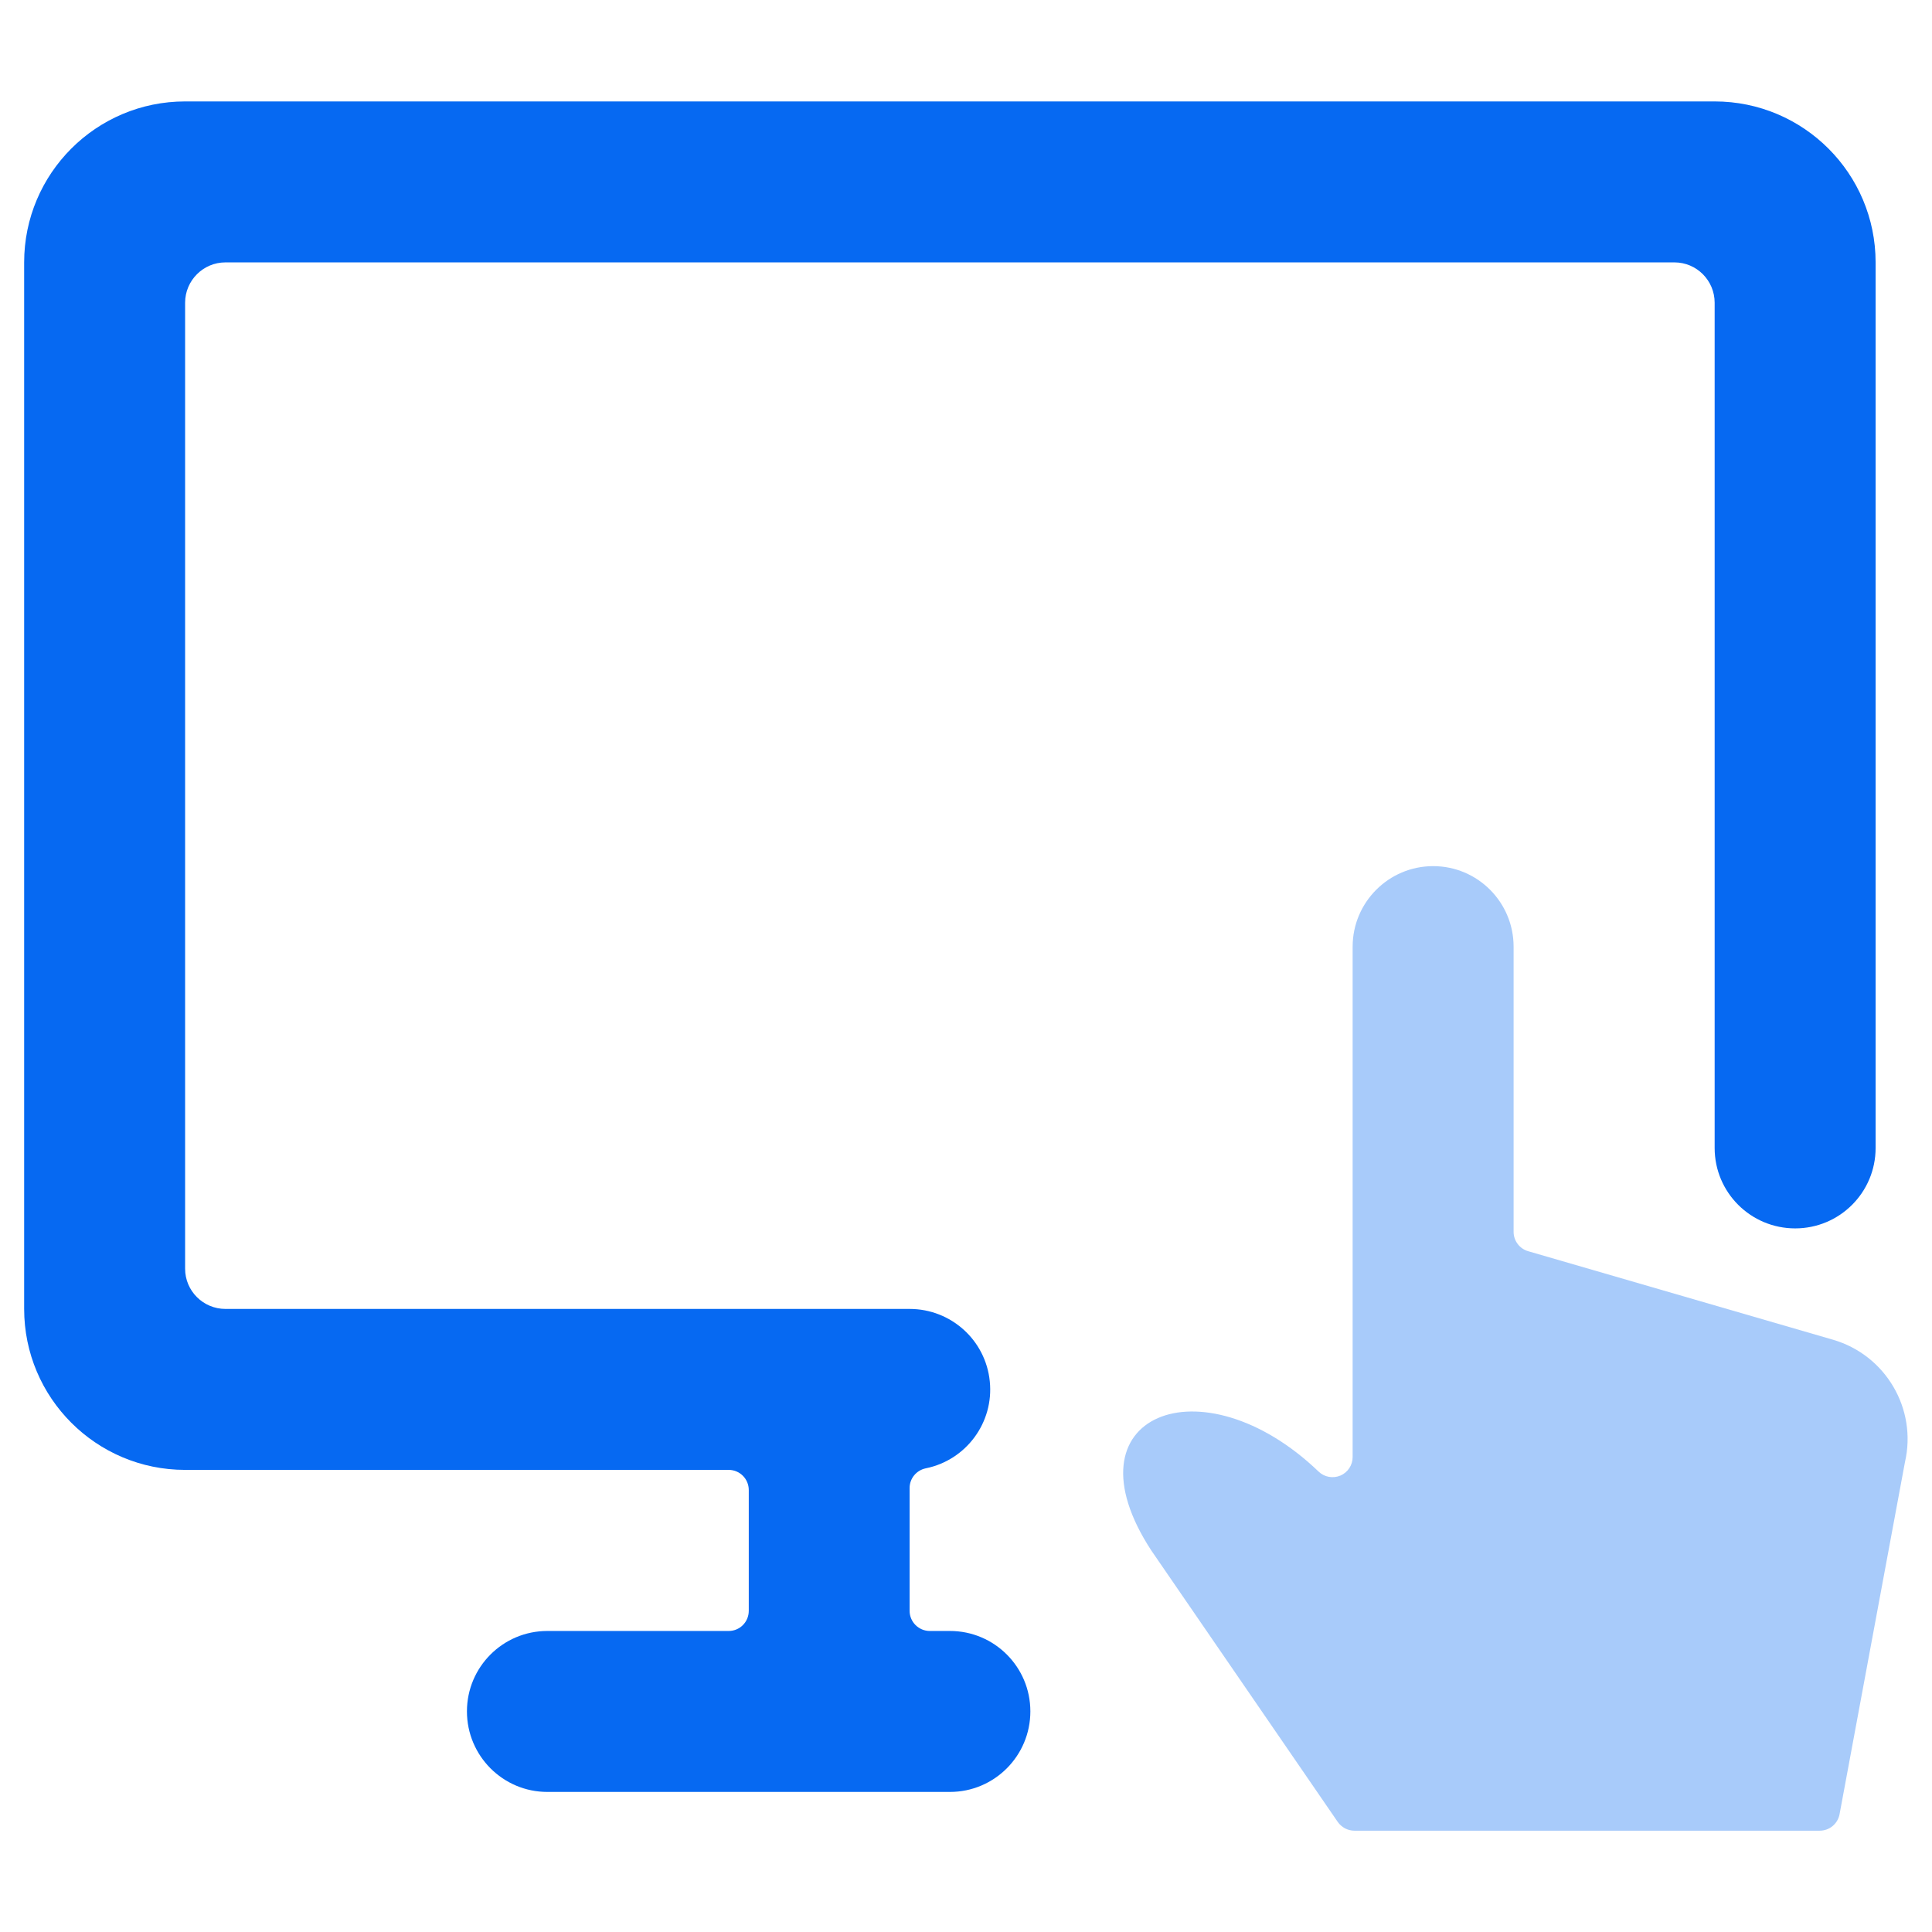
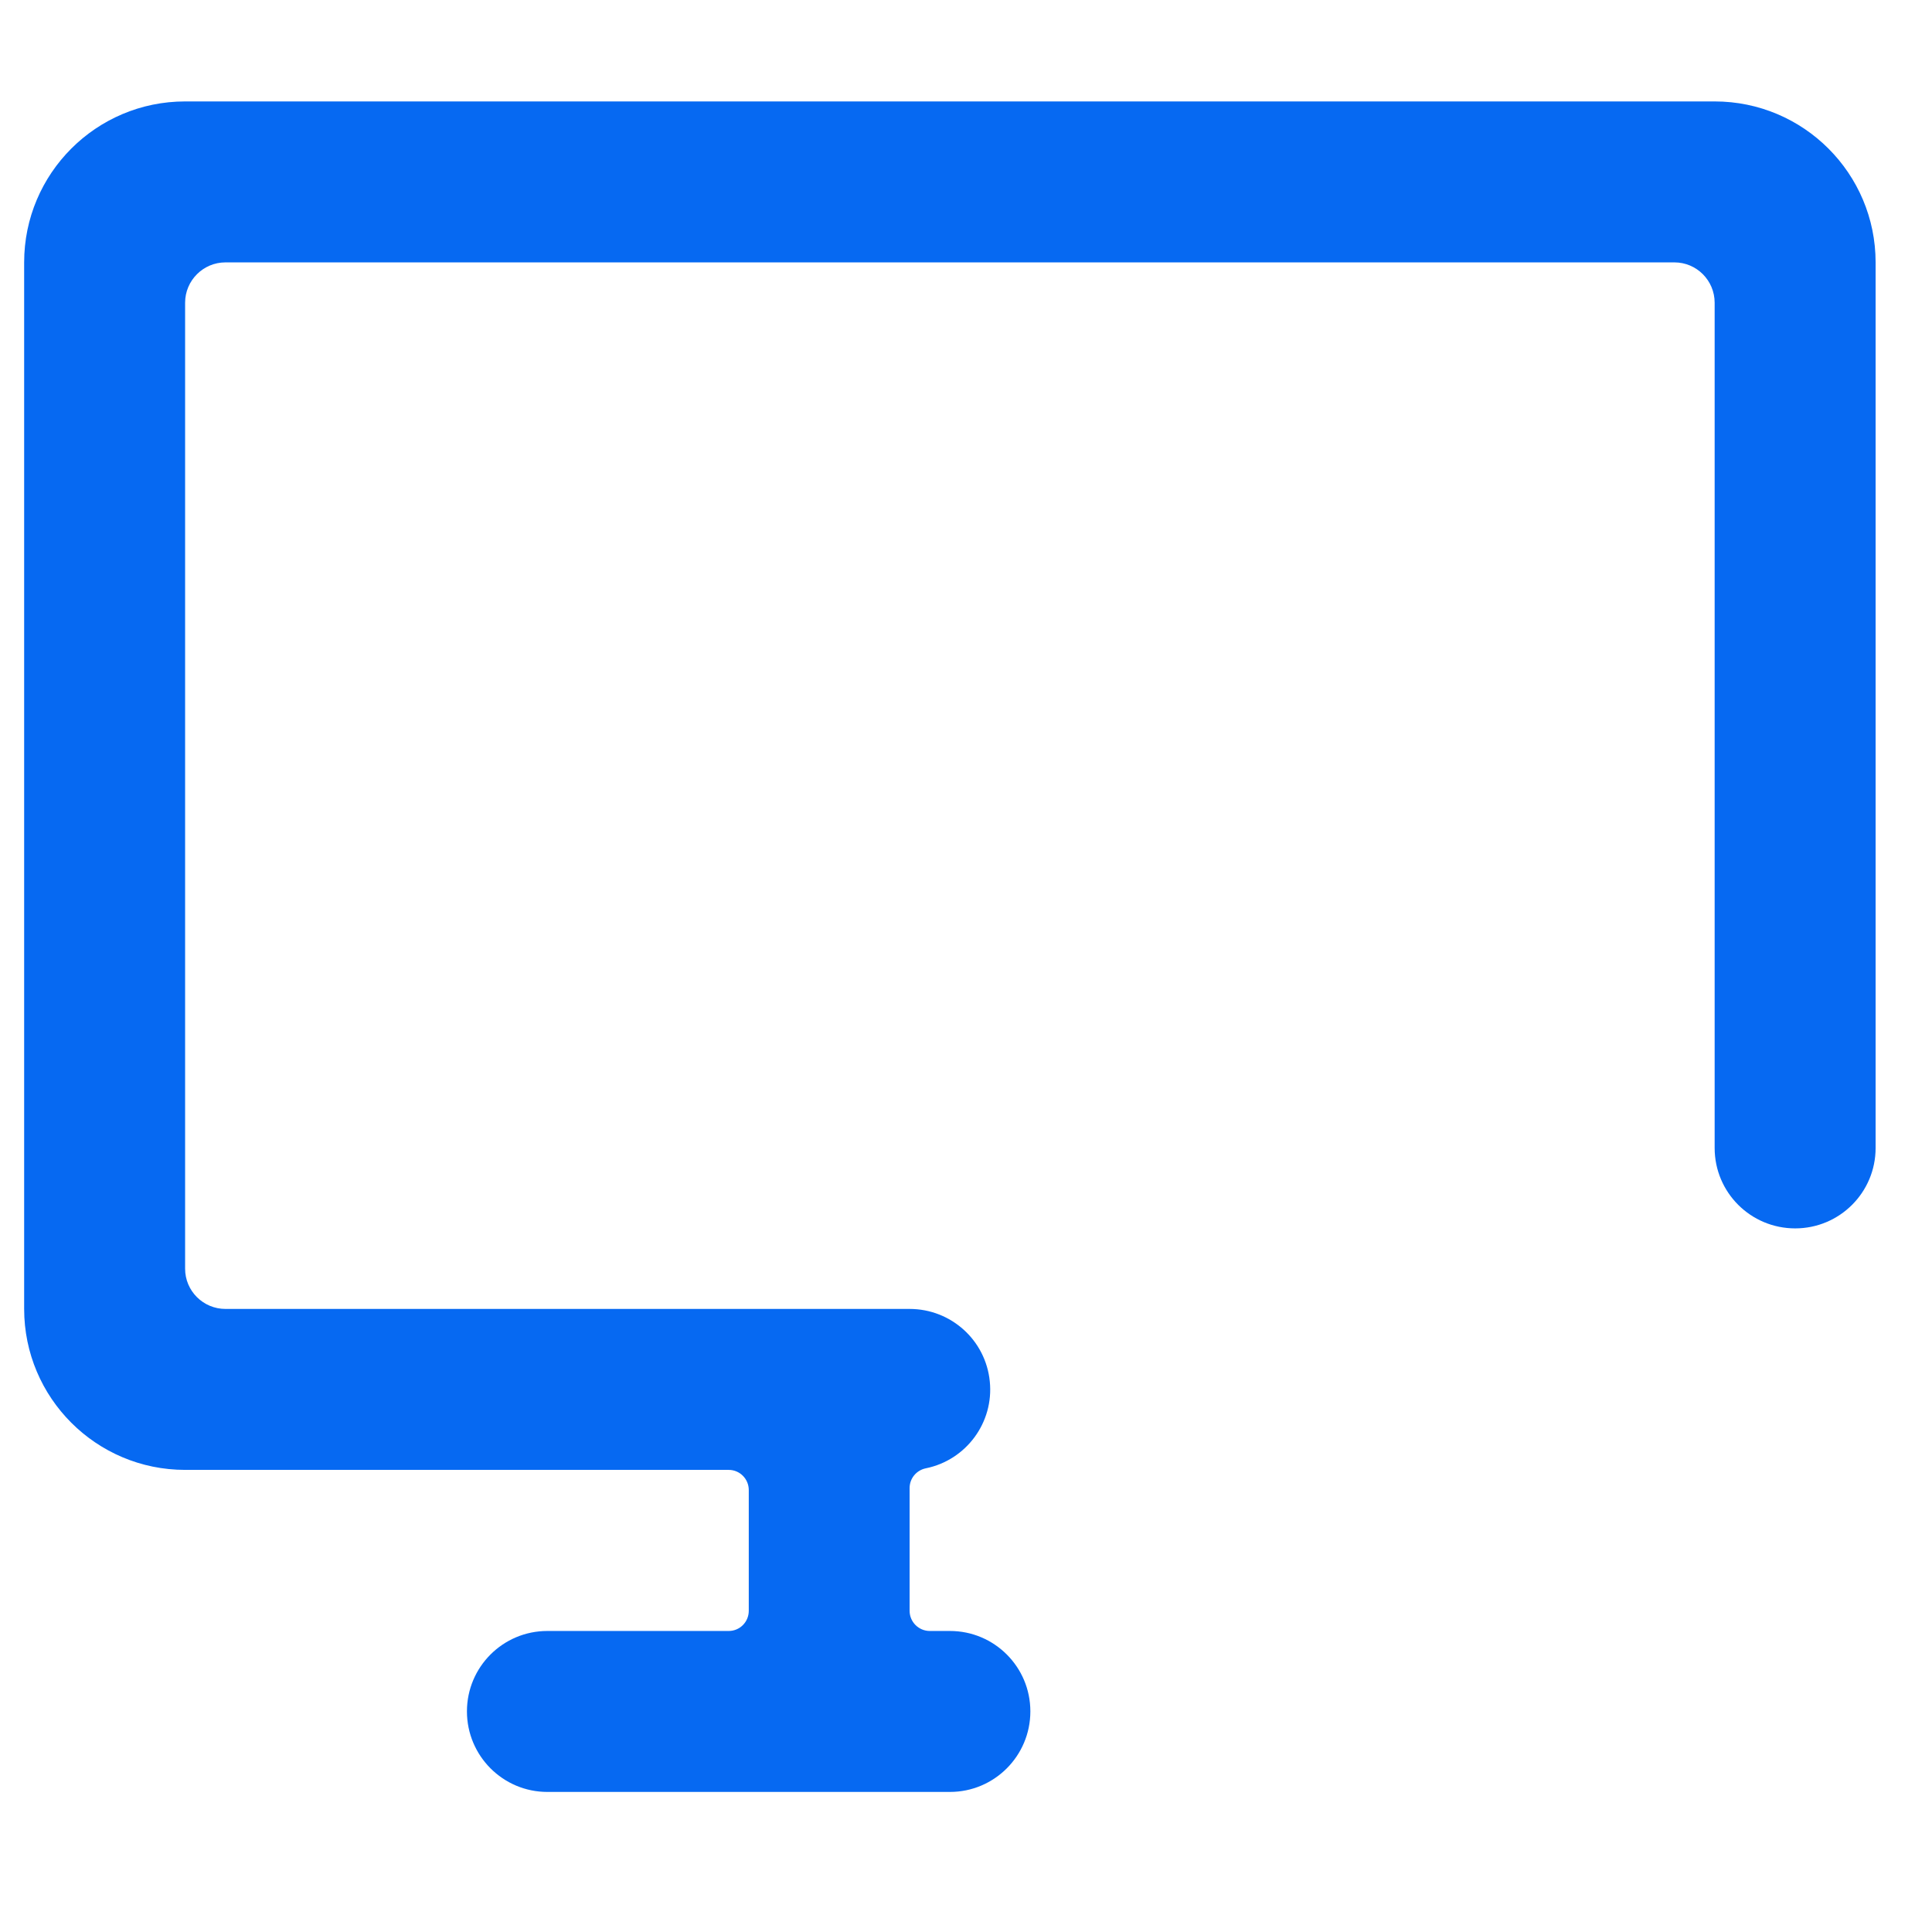
<svg xmlns="http://www.w3.org/2000/svg" width="16" height="16" viewBox="0 0 16 16" fill="none">
-   <path d="M15.776 12.109C15.878 11.667 15.616 11.222 15.18 11.095L12.656 10.362C12.585 10.342 12.535 10.276 12.535 10.202V7.84C12.535 7.472 12.237 7.173 11.869 7.173C11.501 7.173 11.202 7.472 11.202 7.84V12.067C11.202 12.133 11.162 12.194 11.101 12.22C11.039 12.246 10.968 12.233 10.92 12.187C9.953 11.259 8.799 11.716 9.535 12.841L11.079 15.089C11.111 15.134 11.162 15.161 11.217 15.161H15.07C15.15 15.161 15.218 15.105 15.234 15.027L15.776 12.109Z" fill="#A8CBFA" />
-   <path d="M7.867 14.84C8.235 14.84 8.533 14.541 8.533 14.173C8.533 13.805 8.235 13.507 7.867 13.507H7.7C7.608 13.507 7.533 13.432 7.533 13.34V12.323C7.533 12.244 7.589 12.176 7.667 12.16C8.002 12.092 8.232 11.78 8.197 11.44C8.163 11.099 7.876 10.84 7.533 10.84H1.867C1.683 10.84 1.533 10.691 1.533 10.507V2.507C1.533 2.323 1.683 2.173 1.867 2.173H13.867C14.051 2.173 14.2 2.323 14.2 2.507V9.507C14.2 9.875 14.498 10.173 14.867 10.173C15.235 10.173 15.533 9.875 15.533 9.507V2.173C15.533 1.437 14.936 0.84 14.2 0.84H1.533C0.797 0.84 0.2 1.437 0.2 2.173V10.84C0.2 11.576 0.797 12.173 1.533 12.173H6.035C6.127 12.173 6.201 12.248 6.201 12.34V13.34C6.201 13.432 6.127 13.507 6.035 13.507H4.533C4.165 13.507 3.867 13.805 3.867 14.173C3.867 14.541 4.165 14.84 4.533 14.84H7.867Z" fill="#0669F2" />
+   <path d="M7.867 14.84C8.235 14.84 8.533 14.541 8.533 14.173C8.533 13.805 8.235 13.507 7.867 13.507H7.7C7.608 13.507 7.533 13.432 7.533 13.34V12.323C7.533 12.244 7.589 12.176 7.667 12.16C8.002 12.092 8.232 11.78 8.197 11.44C8.163 11.099 7.876 10.84 7.533 10.84H1.867C1.683 10.84 1.533 10.691 1.533 10.507V2.507C1.533 2.323 1.683 2.173 1.867 2.173H13.867C14.051 2.173 14.2 2.323 14.2 2.507V9.507C14.2 9.875 14.498 10.173 14.867 10.173C15.235 10.173 15.533 9.875 15.533 9.507V2.173C15.533 1.437 14.936 0.84 14.2 0.84H1.533C0.797 0.84 0.2 1.437 0.2 2.173V10.84C0.2 11.576 0.797 12.173 1.533 12.173H6.035C6.127 12.173 6.201 12.248 6.201 12.34V13.34C6.201 13.432 6.127 13.507 6.035 13.507H4.533C4.165 13.507 3.867 13.805 3.867 14.173C3.867 14.541 4.165 14.84 4.533 14.84H7.867" fill="#0669F2" />
</svg>